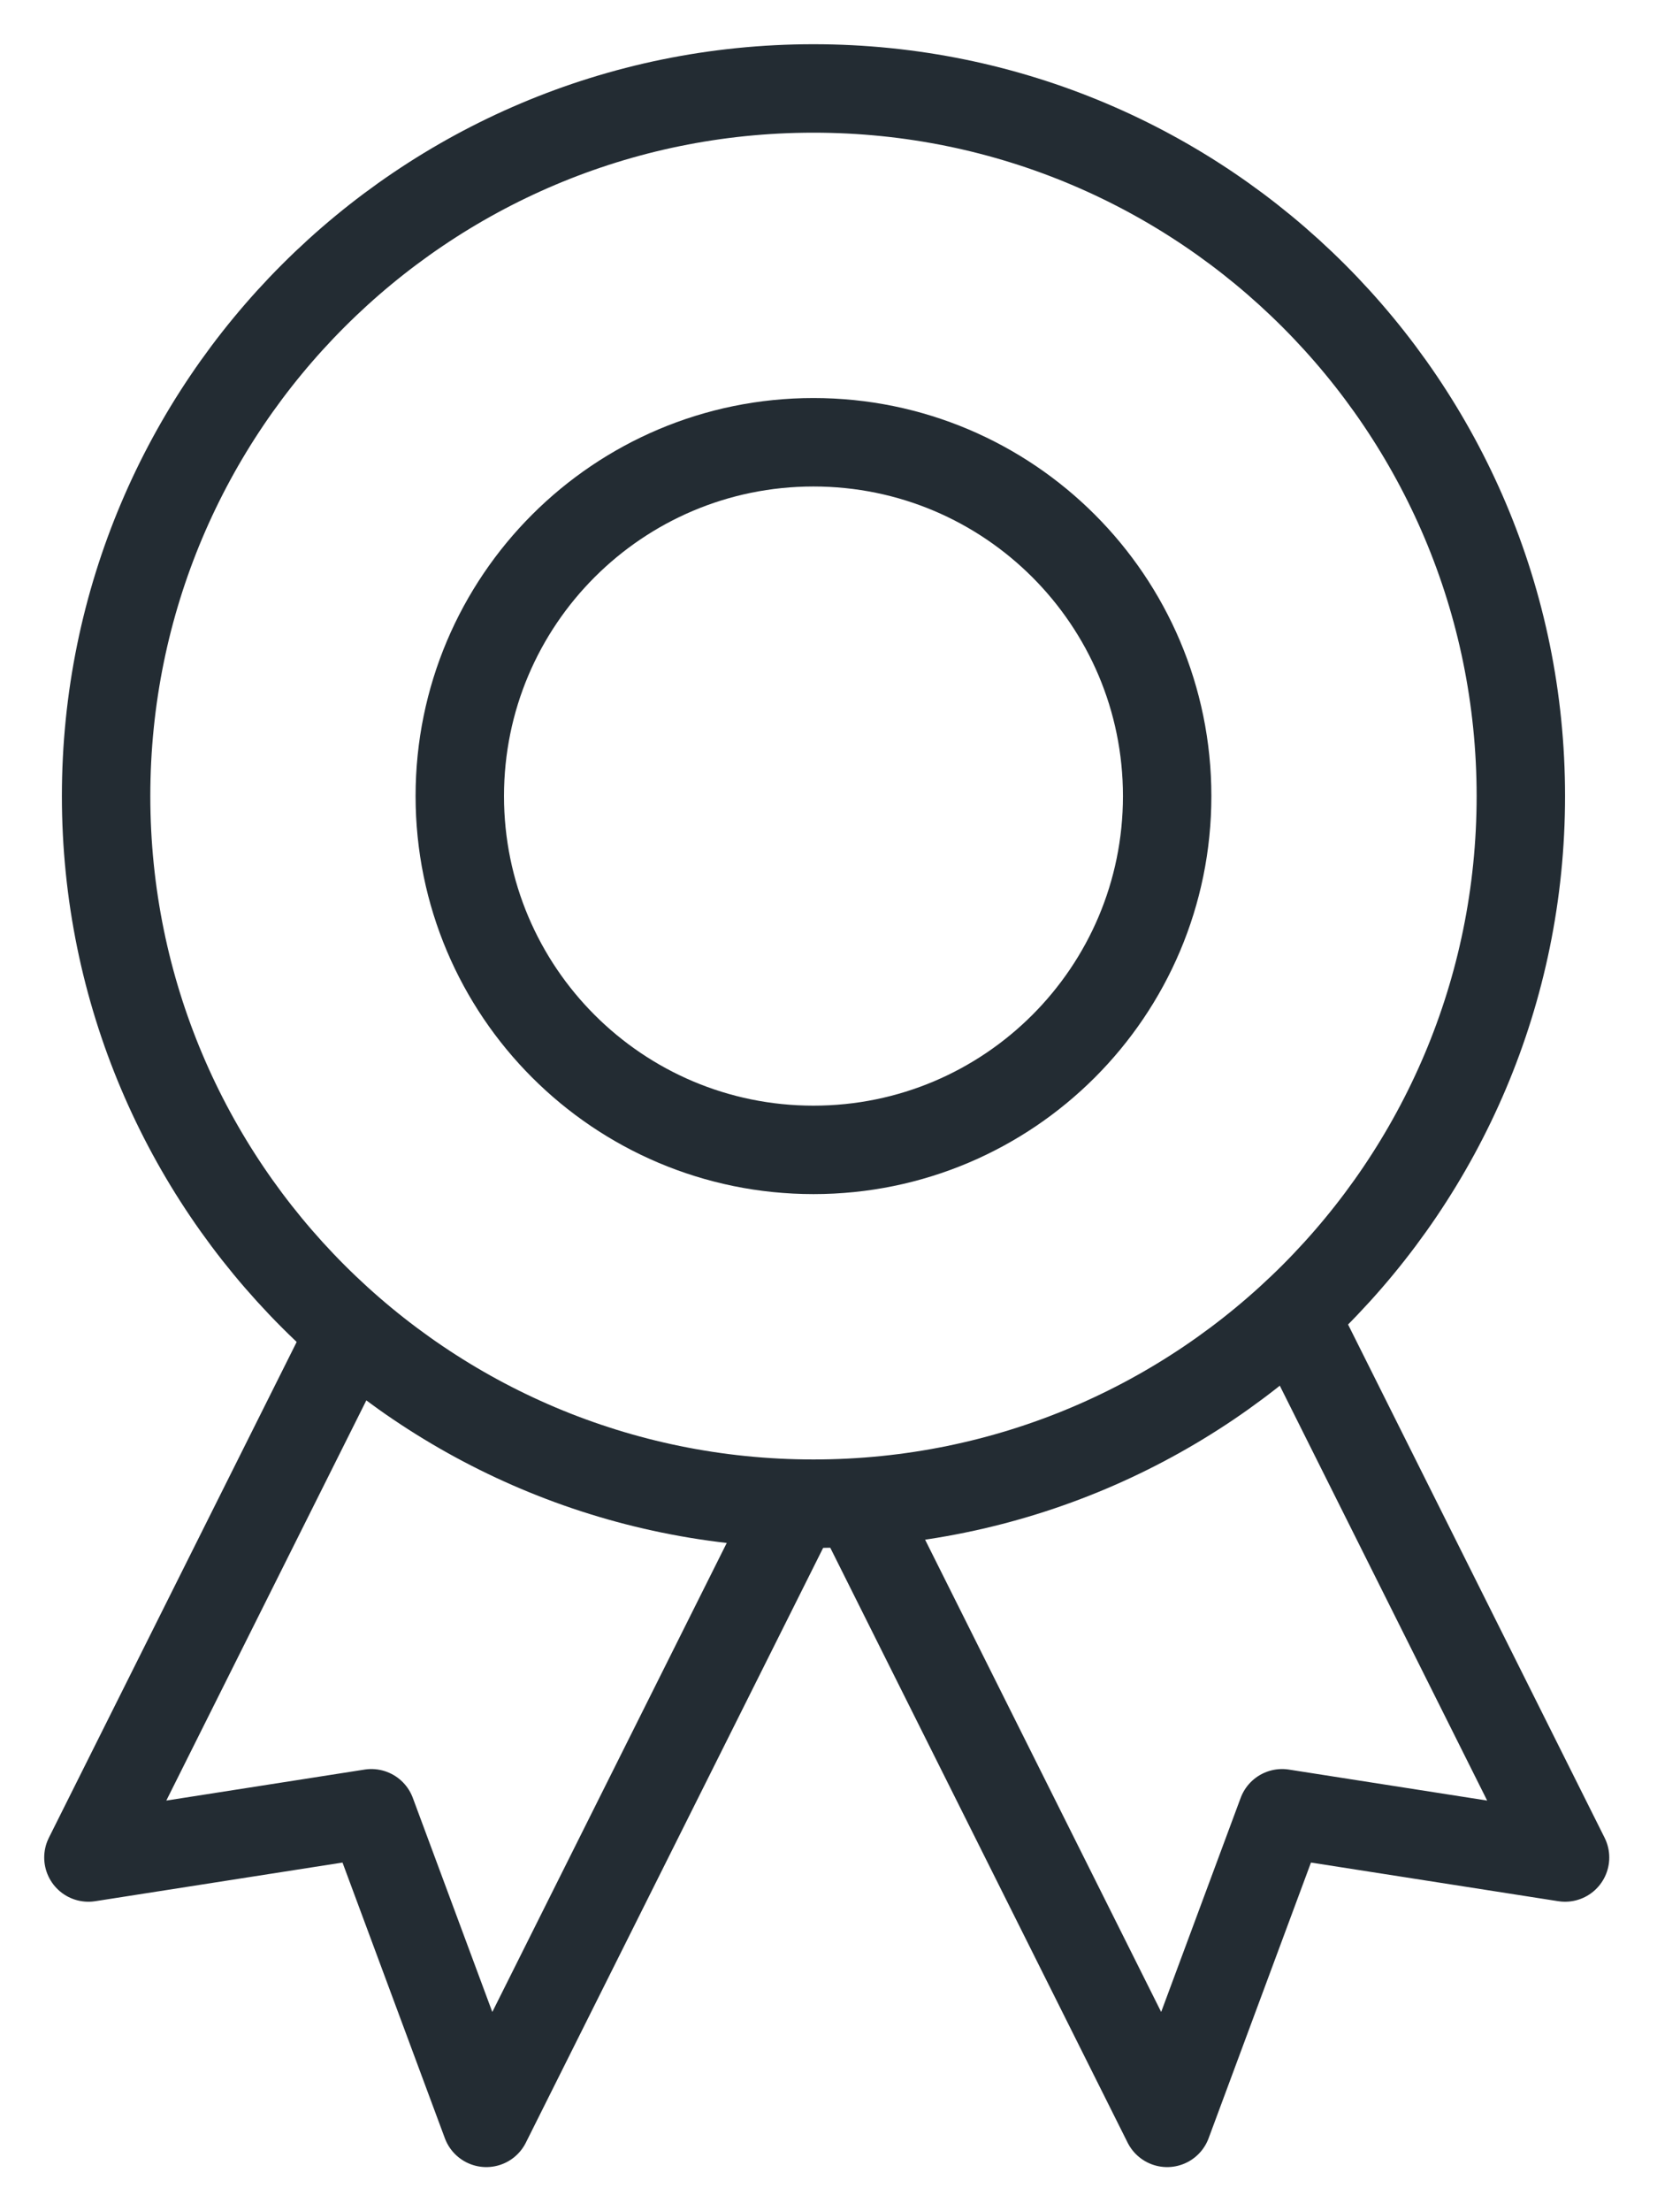
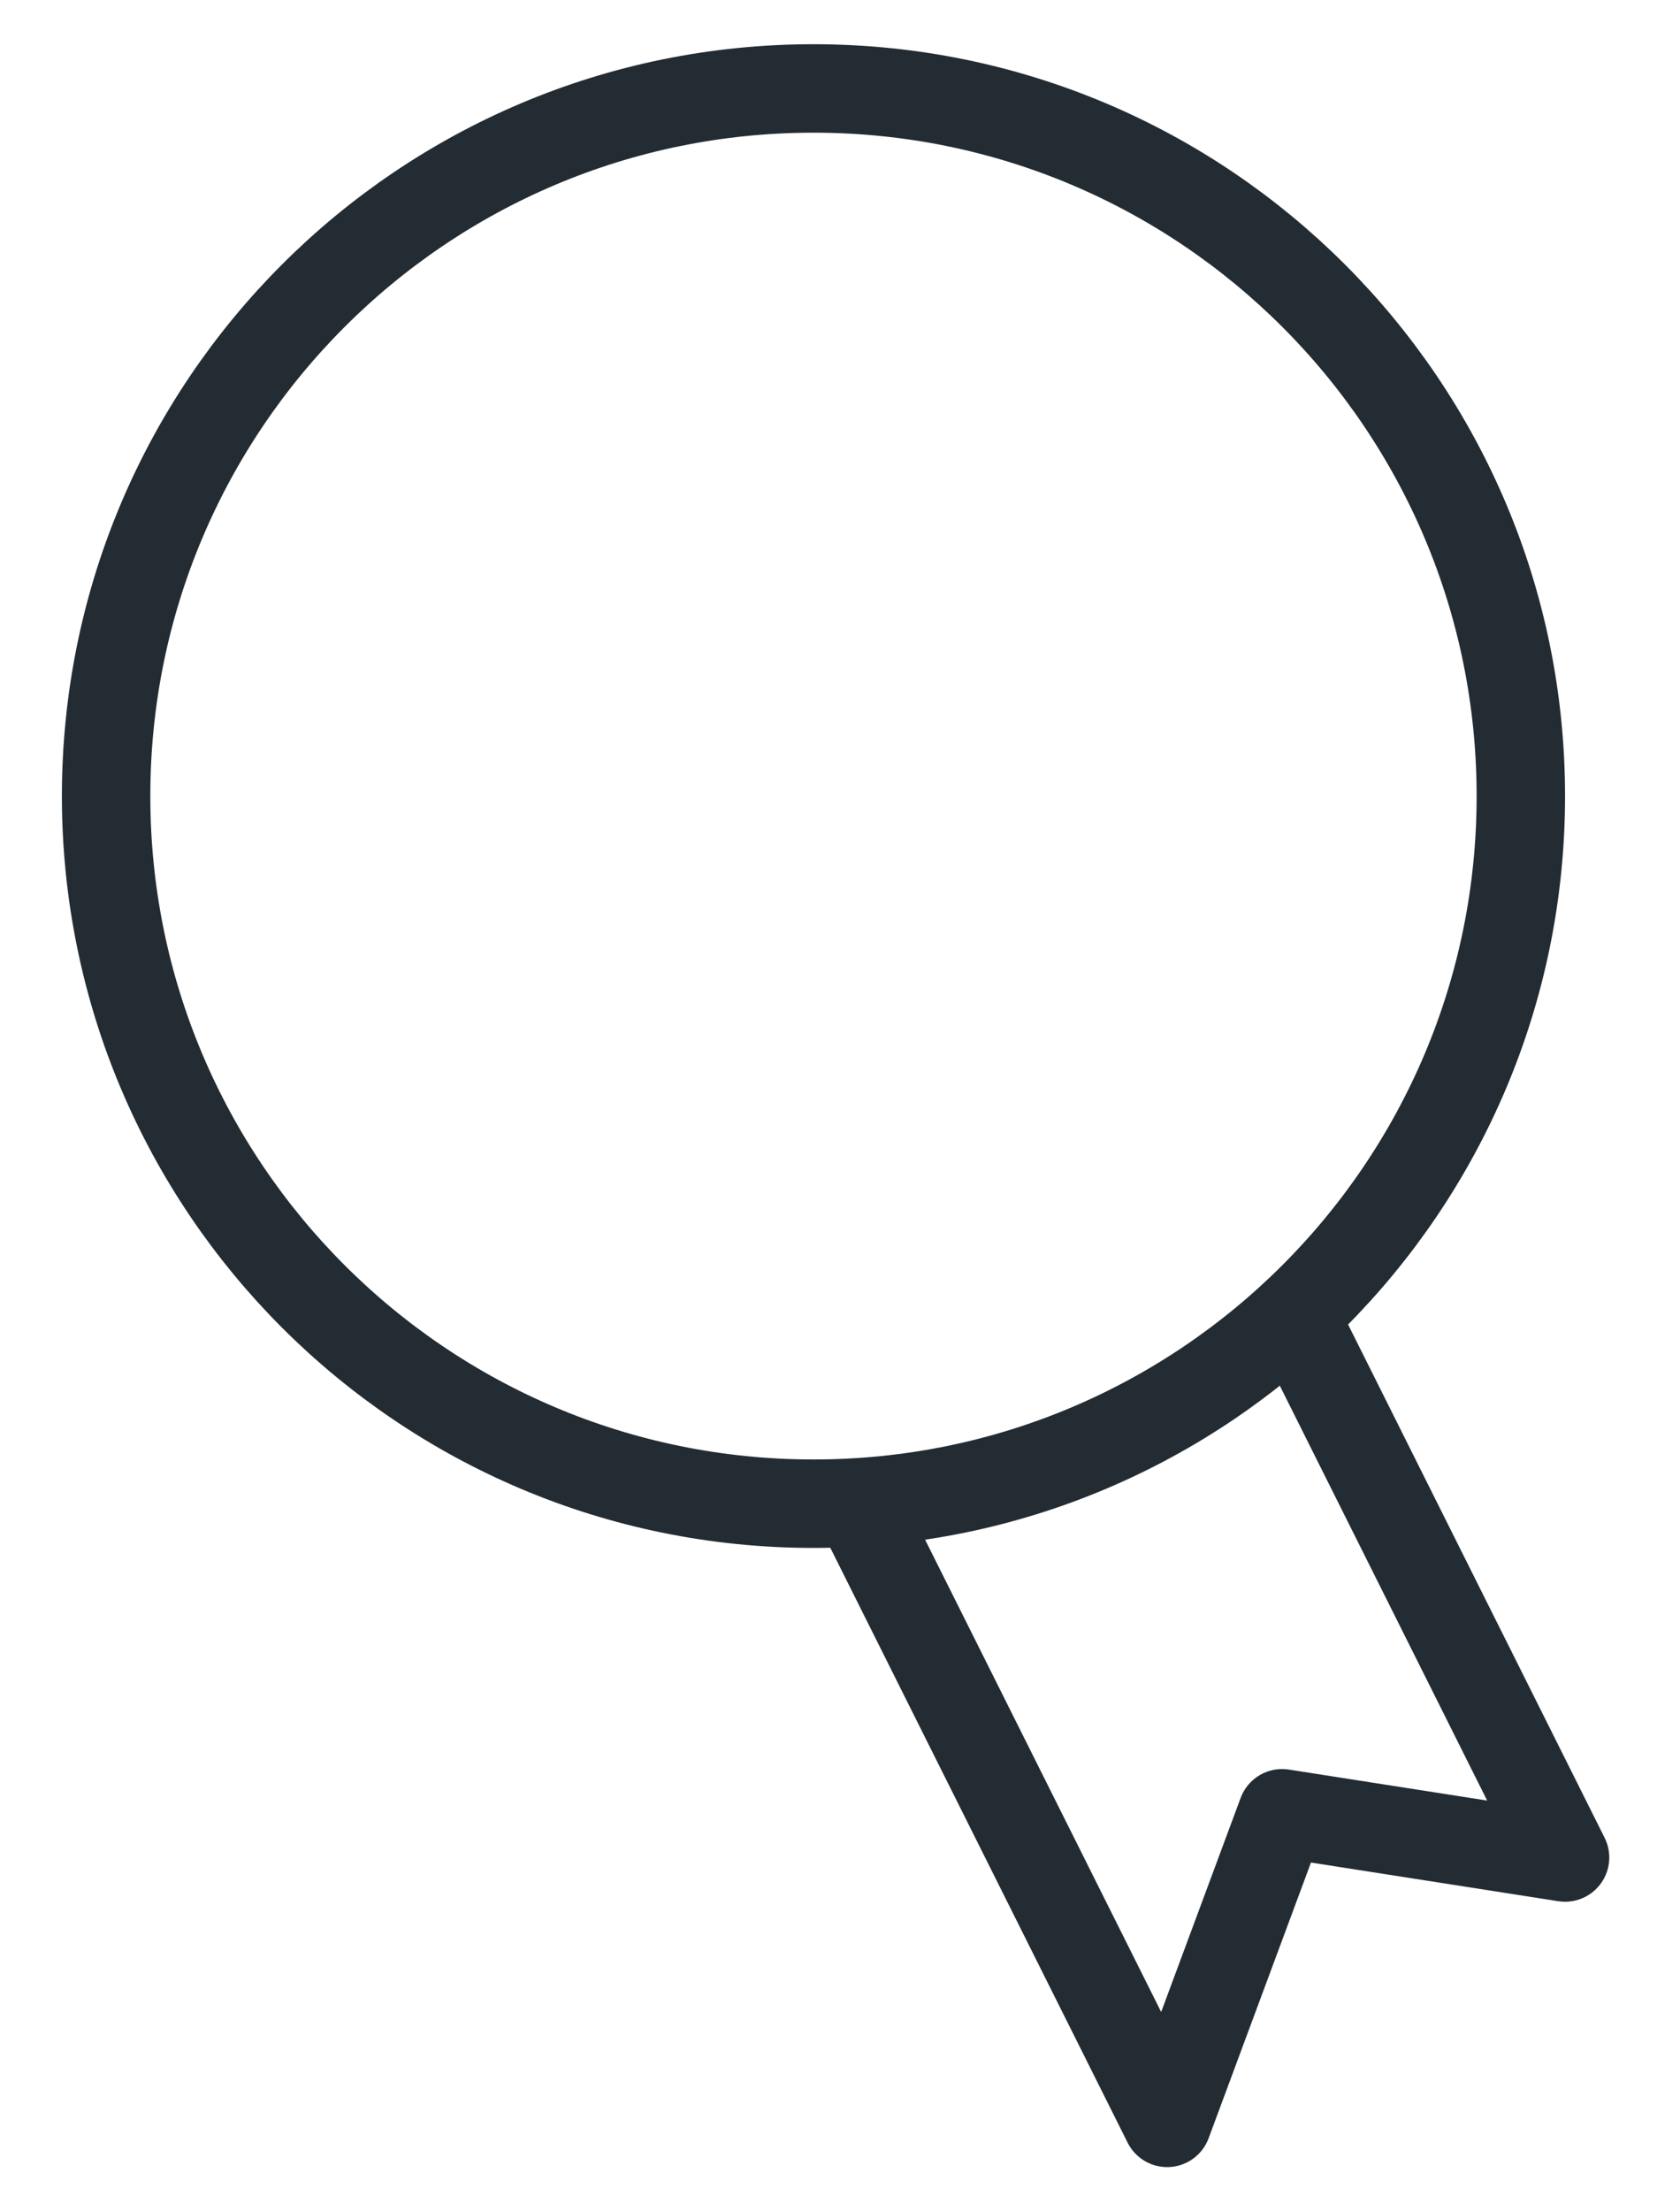
<svg xmlns="http://www.w3.org/2000/svg" width="19" height="25" viewBox="0 0 19 25" fill="none">
  <path d="M9.2 17C13.618 17 17.2 13.418 17.2 9C17.2 4.582 13.618 1 9.2 1C4.782 1 1.2 4.582 1.2 9C1.2 13.418 4.782 17 9.2 17Z" stroke="#232C33" stroke-miterlimit="10" stroke-linecap="round" stroke-linejoin="round" />
-   <path d="M9.2 13C11.409 13 13.2 11.209 13.2 9C13.2 6.791 11.409 5 9.2 5C6.991 5 5.2 6.791 5.2 9C5.2 11.209 6.991 13 9.2 13Z" stroke="#232C33" stroke-miterlimit="10" stroke-linecap="round" stroke-linejoin="round" />
-   <path d="M9 17L5.5 24L4.2 20.5L1 21L4 15" stroke="#232C33" stroke-miterlimit="10" stroke-linejoin="round" />
  <path d="M14.7 15L17.7 21L14.5 20.5L13.2 24L9.7 17" stroke="#232C33" stroke-miterlimit="10" stroke-linejoin="round" />
</svg>